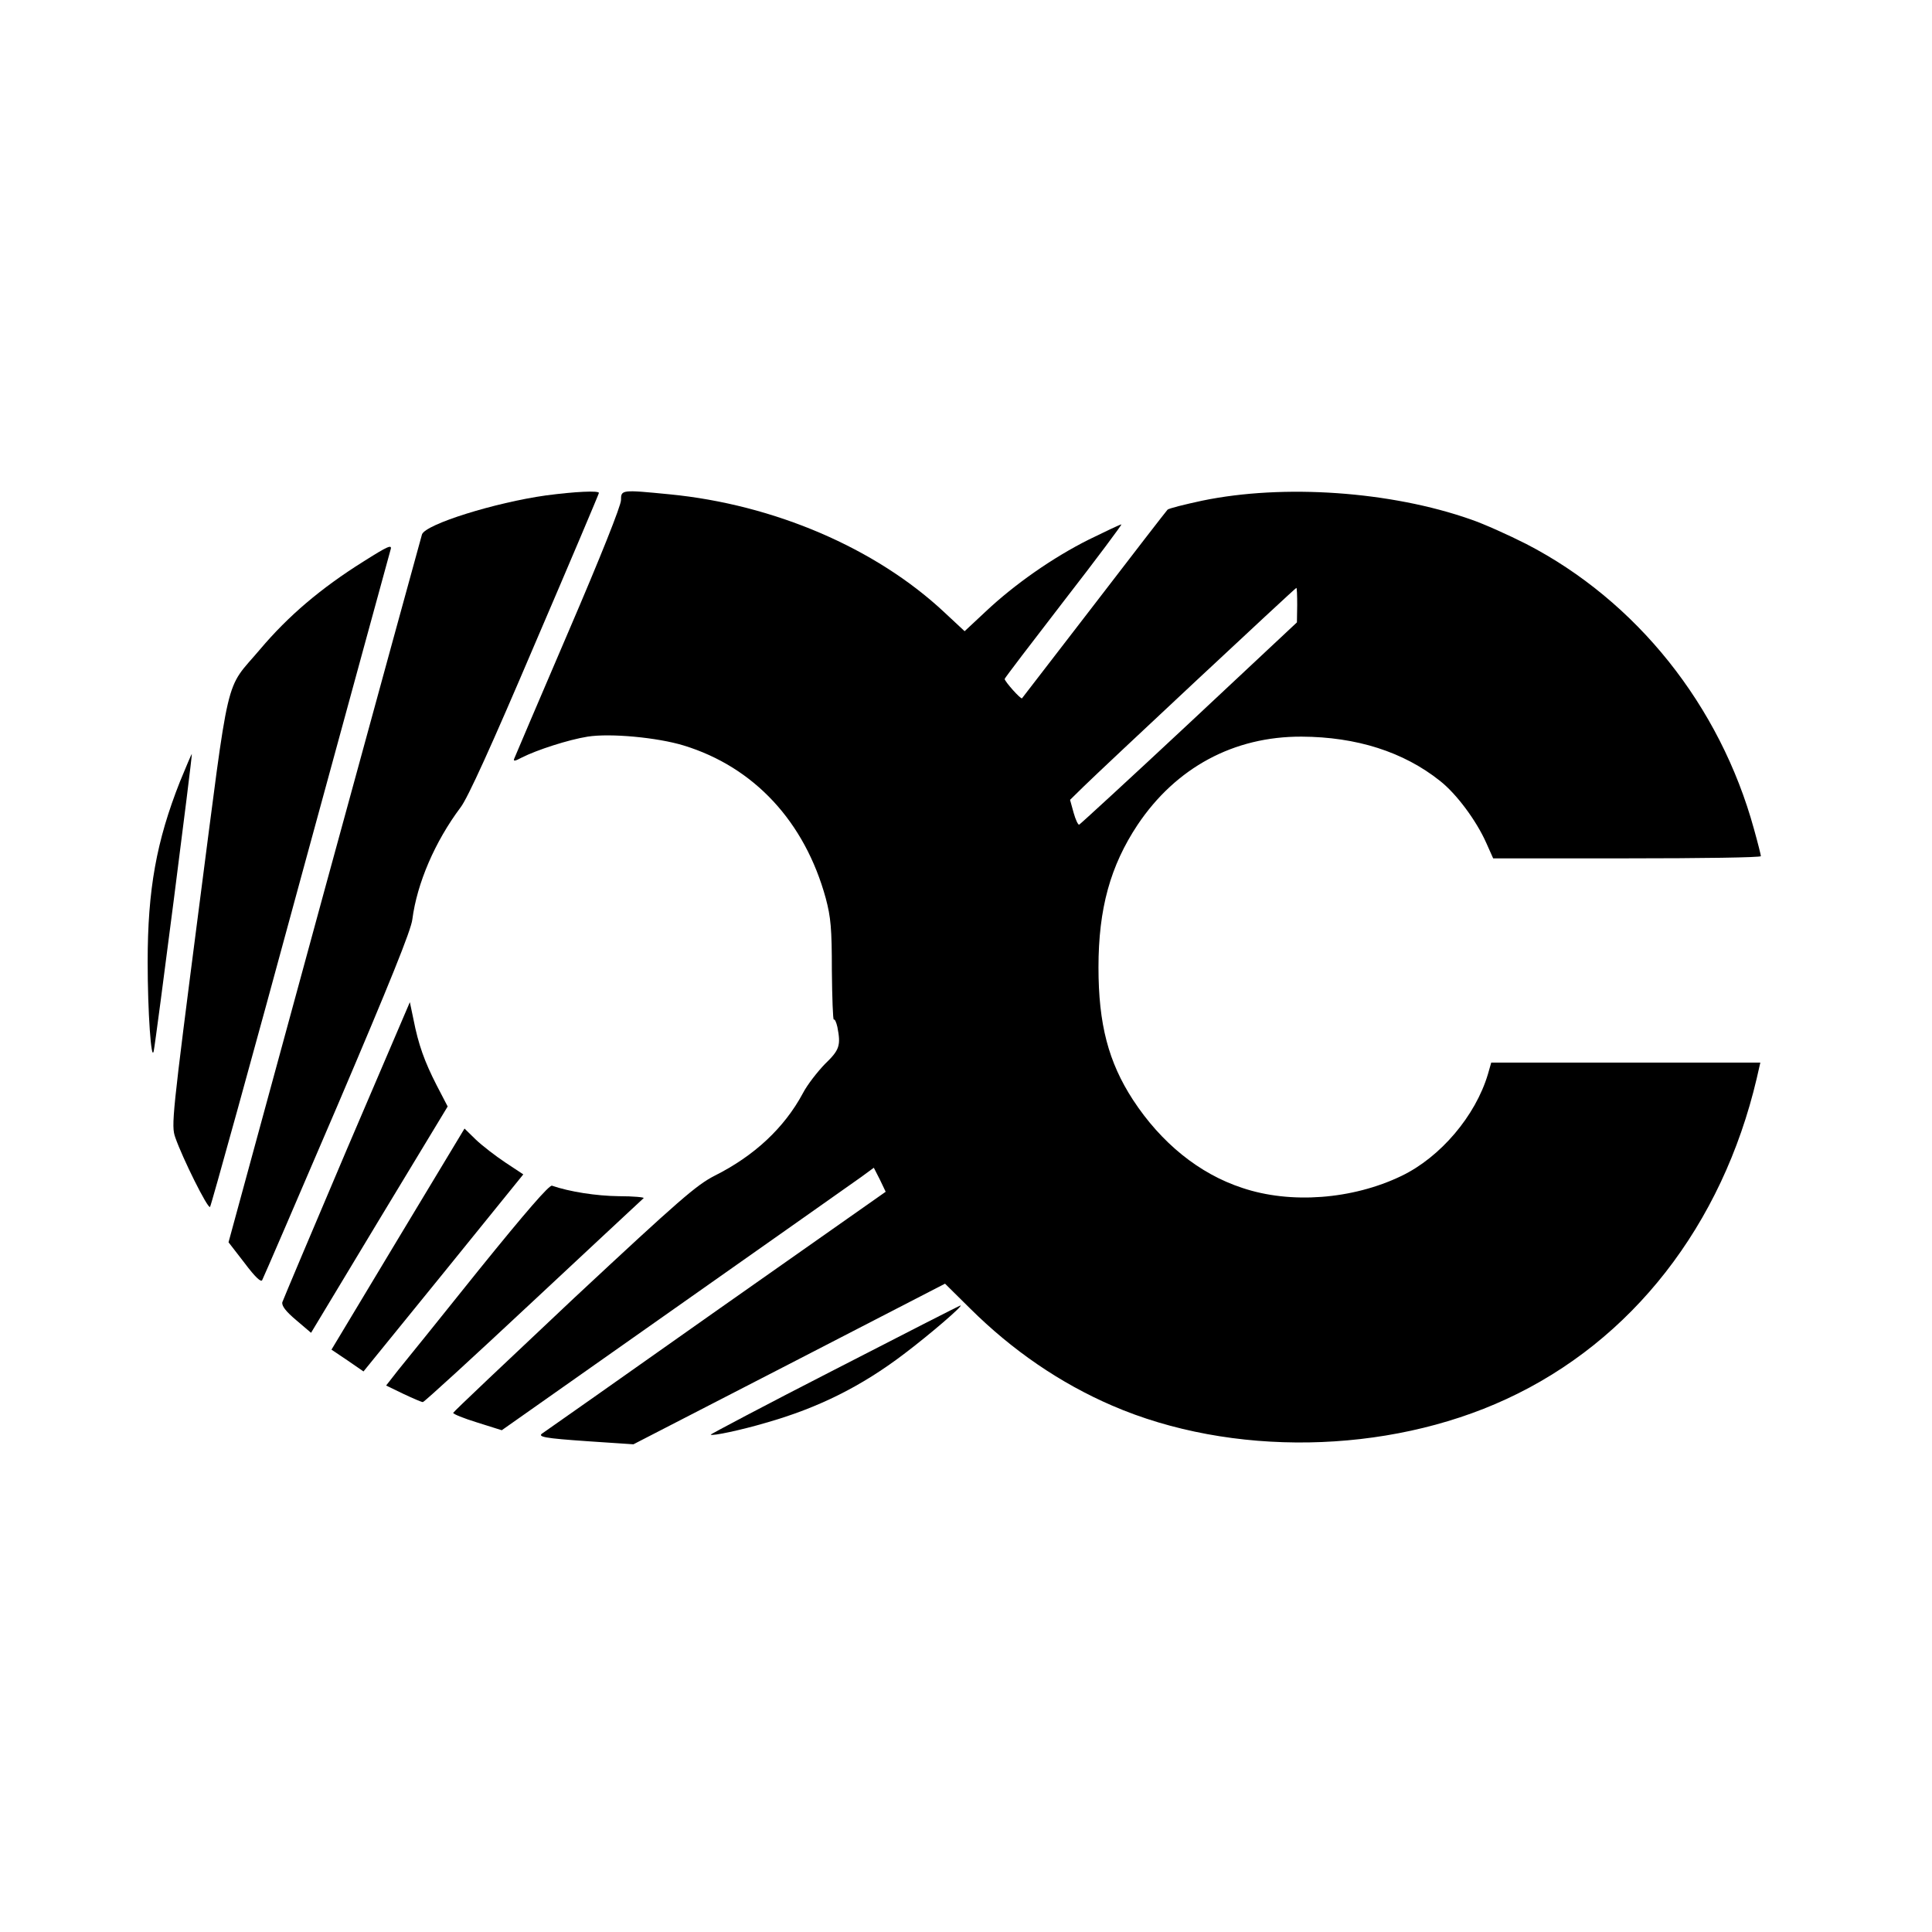
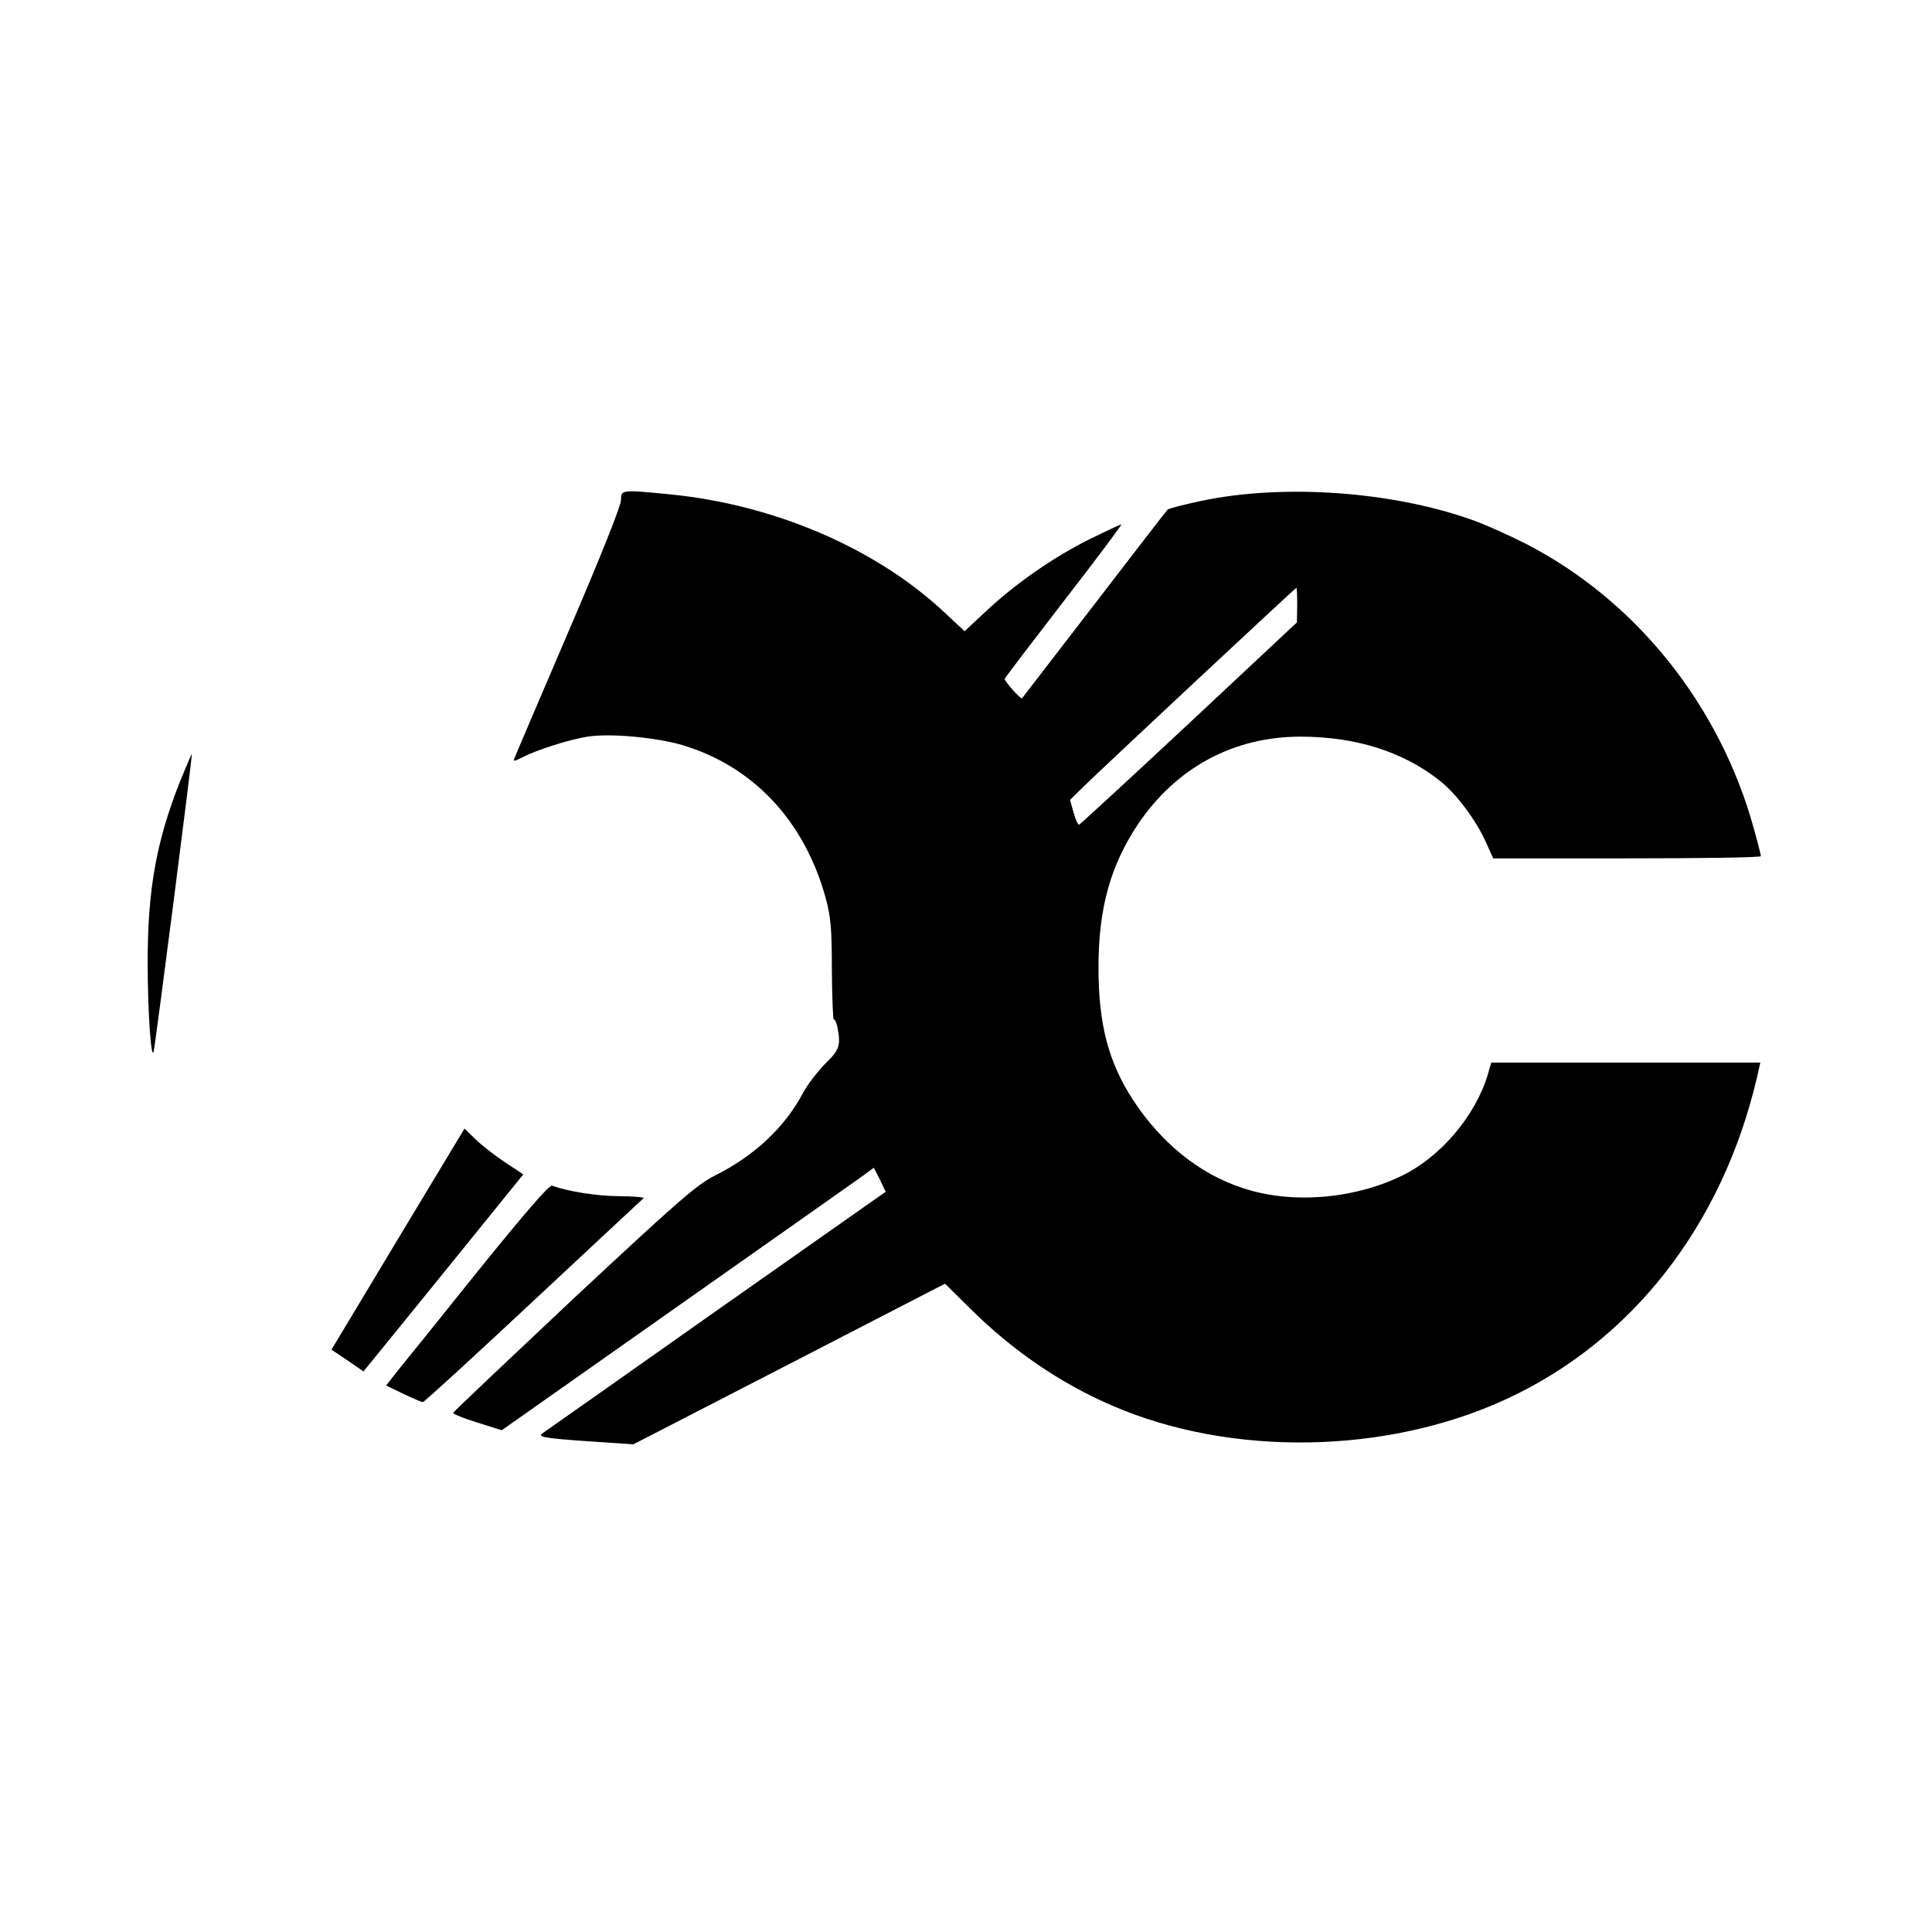
<svg xmlns="http://www.w3.org/2000/svg" version="1.0" width="700pt" height="700pt" viewBox="0 0 700 700" preserveAspectRatio="xMidYMid meet">
  <g transform="translate(0,700) scale(0.1,-0.1)" fill="#000000" stroke="none">
-     <path d="M1978 5205 c-185 -26 -435 -104 -449 -141 -3 -11 -163 -592 -354 -1292 l-347 -1273 58 -75 c39 -52 60 -71 64 -62 4 7 127 292 273 633 188 441 267 636 271 674 17 131 82 282 175 406 26 34 111 221 269 592 128 298 232 544 232 547 0 9 -86 5 -192 -9z" />
    <path d="M2250 5188 c0 -20 -74 -206 -191 -478 -105 -245 -193 -451 -196 -459 -4 -10 3 -9 27 4 55 28 170 65 239 76 82 13 253 -3 348 -32 255 -78 439 -276 515 -554 18 -68 22 -108 22 -262 1 -99 4 -179 7 -177 4 2 9 -10 13 -27 13 -67 8 -83 -45 -134 -27 -28 -64 -75 -80 -106 -67 -125 -176 -227 -320 -299 -66 -34 -125 -85 -510 -444 -238 -224 -435 -410 -437 -415 -1 -4 38 -20 87 -35 l89 -28 629 443 c345 243 649 457 674 475 l45 33 22 -43 21 -44 -616 -433 c-338 -239 -620 -437 -626 -441 -23 -14 4 -19 164 -30 l164 -11 565 291 564 291 91 -90 c153 -152 327 -271 515 -352 430 -186 994 -177 1428 24 455 210 782 630 907 1162 l13 57 -487 0 -488 0 -12 -42 c-45 -151 -172 -301 -314 -369 -177 -85 -401 -102 -576 -43 -156 51 -294 163 -396 319 -89 137 -125 274 -125 480 0 213 43 368 142 517 139 207 348 320 594 319 199 -1 369 -55 501 -160 60 -47 132 -144 168 -225 l25 -56 485 0 c267 0 485 3 485 8 0 4 -11 48 -25 98 -123 448 -426 827 -825 1033 -63 32 -154 73 -201 89 -290 102 -678 129 -973 68 -65 -14 -122 -28 -126 -33 -4 -4 -124 -159 -265 -343 -142 -184 -260 -337 -262 -340 -4 -5 -62 60 -63 70 0 3 97 130 215 283 118 152 211 277 208 277 -4 0 -57 -25 -118 -55 -130 -65 -269 -162 -374 -261 l-76 -71 -74 69 c-248 232 -616 390 -995 427 -174 17 -176 17 -176 -21z m2450 -380 l-1 -63 -390 -365 c-215 -201 -395 -366 -399 -368 -4 -1 -13 18 -20 43 l-13 47 49 48 c64 63 767 720 771 720 2 0 3 -28 3 -62z" />
-     <path d="M1316 4965 c-153 -96 -271 -196 -374 -318 -130 -154 -107 -58 -222 -943 -97 -752 -100 -782 -85 -825 26 -75 118 -260 126 -252 4 5 152 539 328 1188 177 649 324 1186 326 1193 7 21 -9 14 -99 -43z" />
    <path d="M652 4168 c-85 -215 -117 -390 -117 -653 0 -182 13 -365 22 -323 7 30 141 1073 138 1076 -1 1 -20 -44 -43 -100z" />
-     <path d="M1256 2834 c-125 -294 -230 -543 -233 -552 -3 -13 12 -33 50 -65 l54 -46 247 410 248 410 -40 77 c-44 86 -66 147 -84 239 l-13 62 -229 -535z" />
    <path d="M1442 2511 l-241 -401 58 -39 58 -40 290 357 289 357 -65 43 c-36 24 -84 61 -107 83 l-41 40 -241 -400z" />
    <path d="M1735 2399 c-137 -171 -269 -335 -293 -364 l-43 -55 62 -30 c34 -16 66 -30 71 -30 5 0 185 165 401 367 216 201 395 369 399 372 4 3 -37 7 -90 7 -82 1 -178 16 -242 38 -10 3 -92 -91 -265 -305z" />
-     <path d="M3023 2037 c-248 -127 -450 -234 -448 -235 5 -6 112 17 200 43 190 54 346 132 500 249 94 71 216 176 205 176 -3 0 -208 -105 -457 -233z" />
  </g>
</svg>